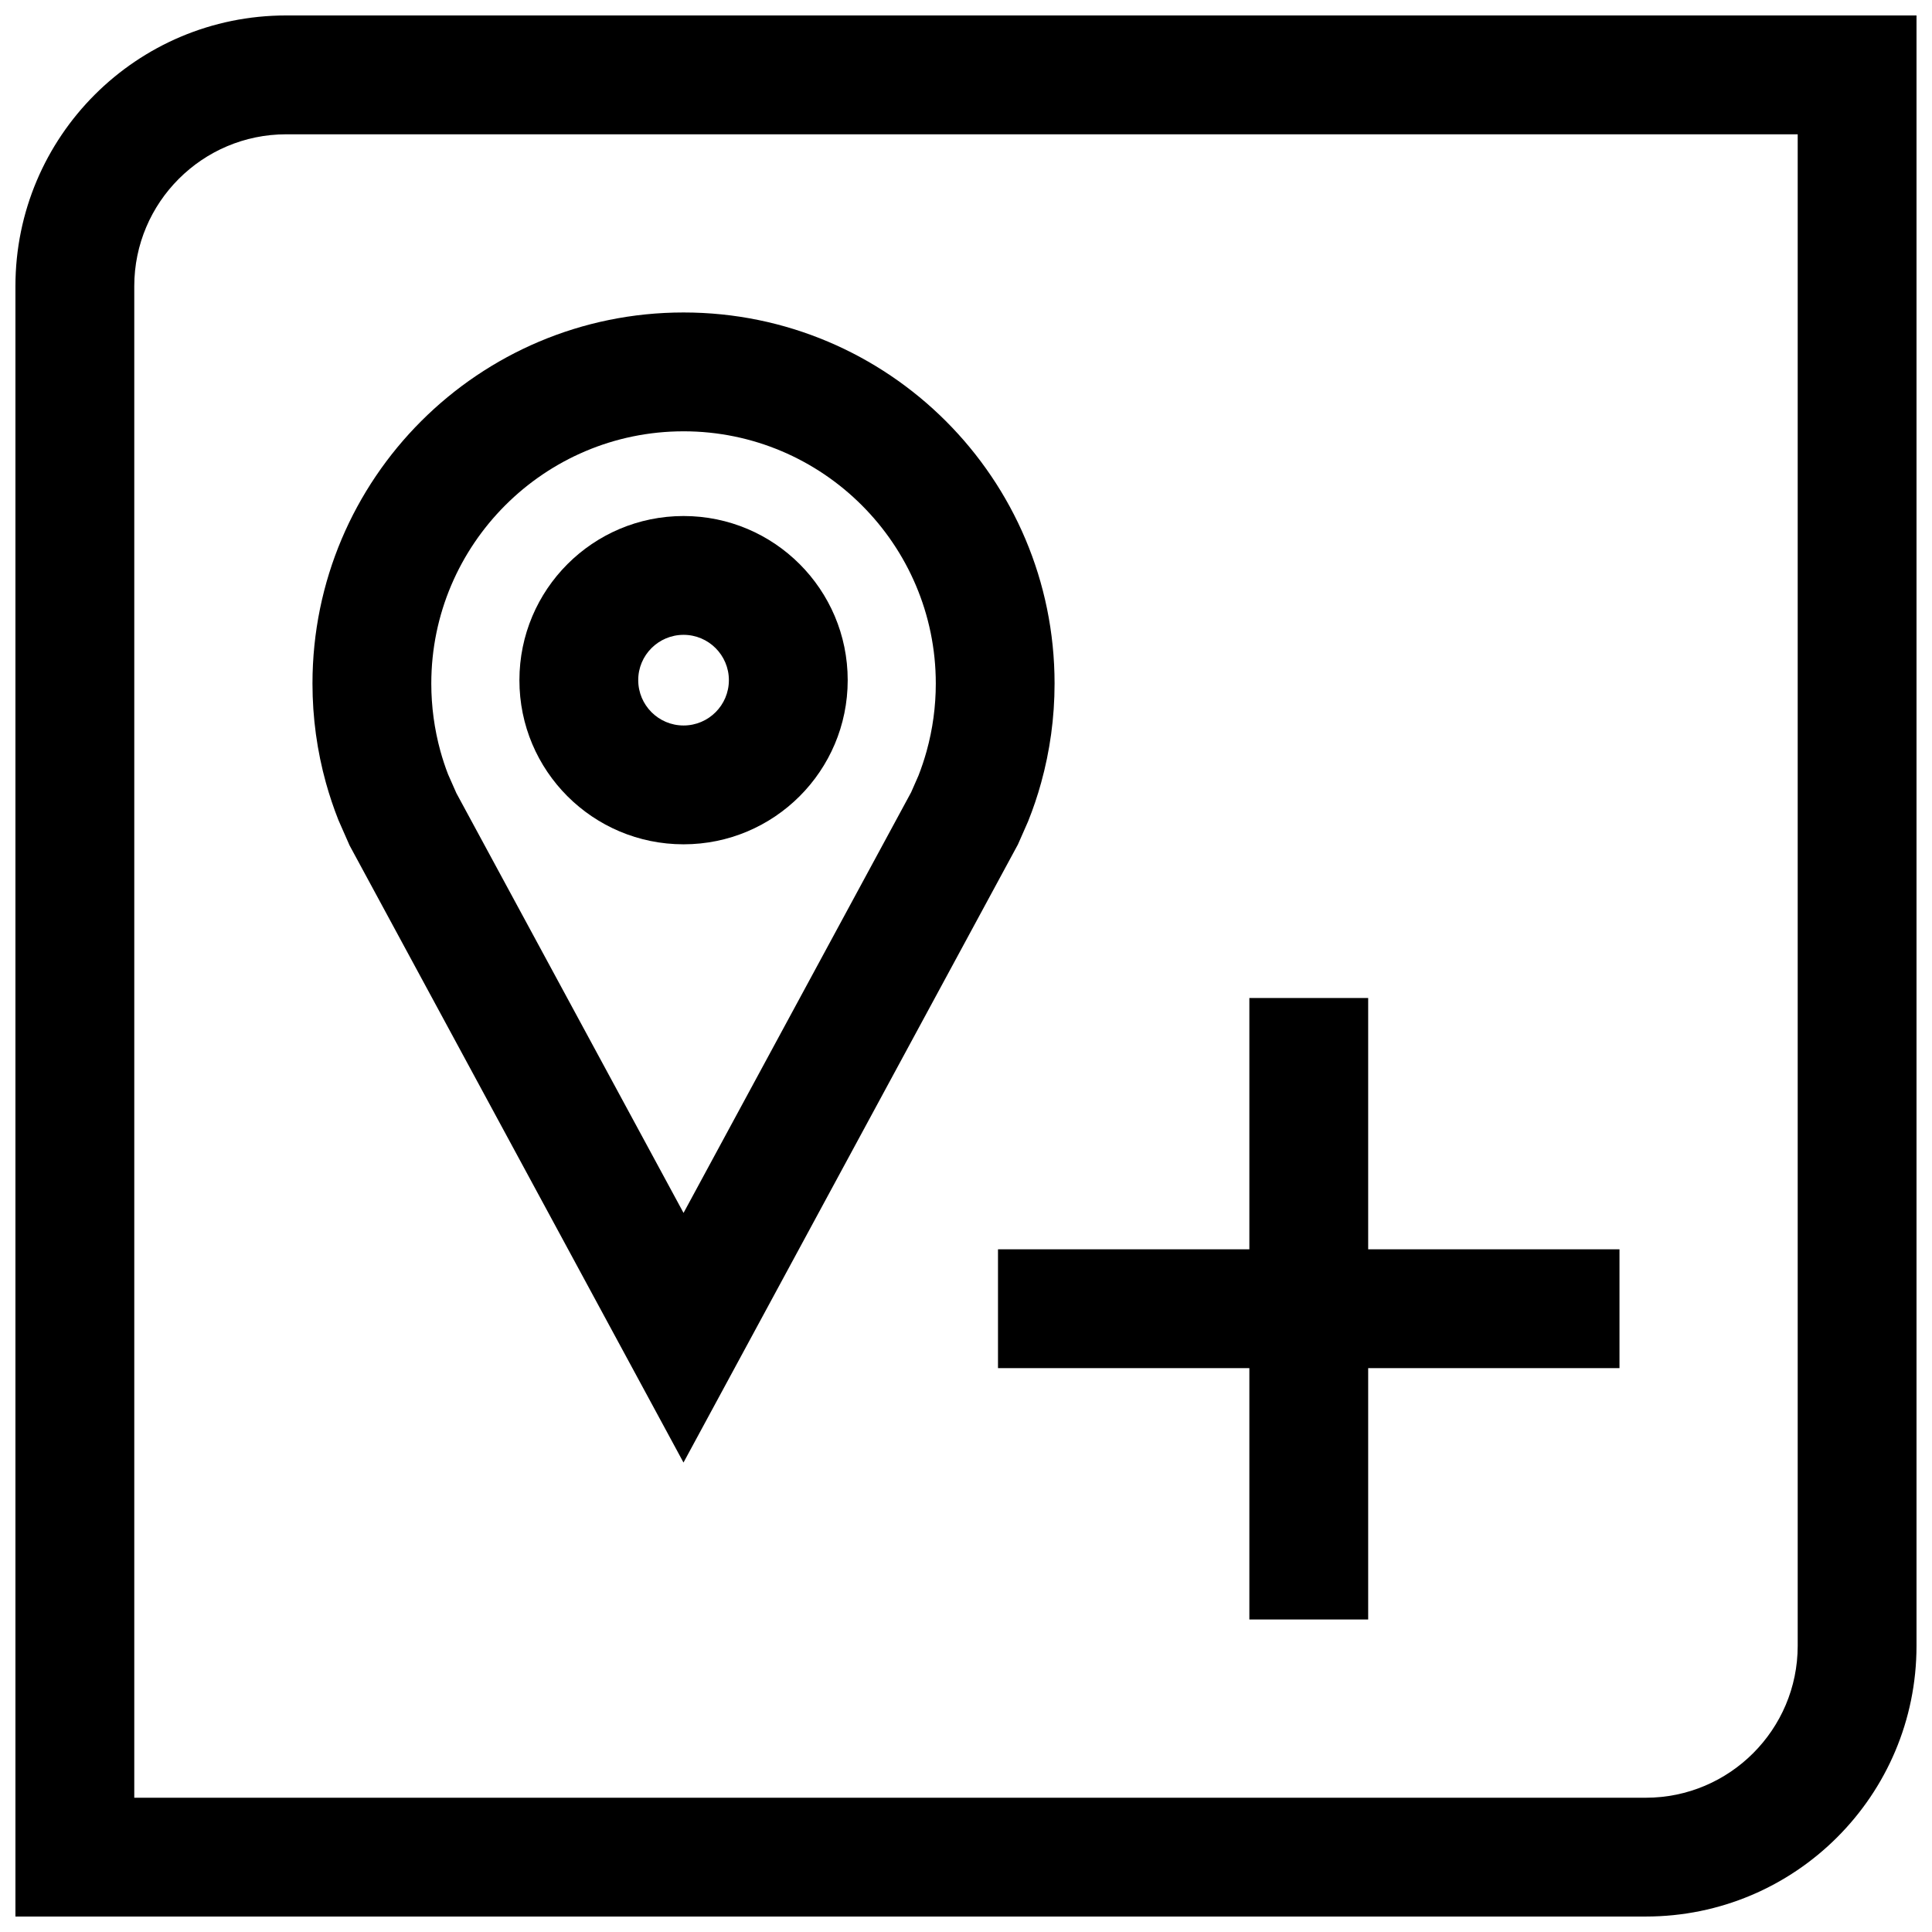
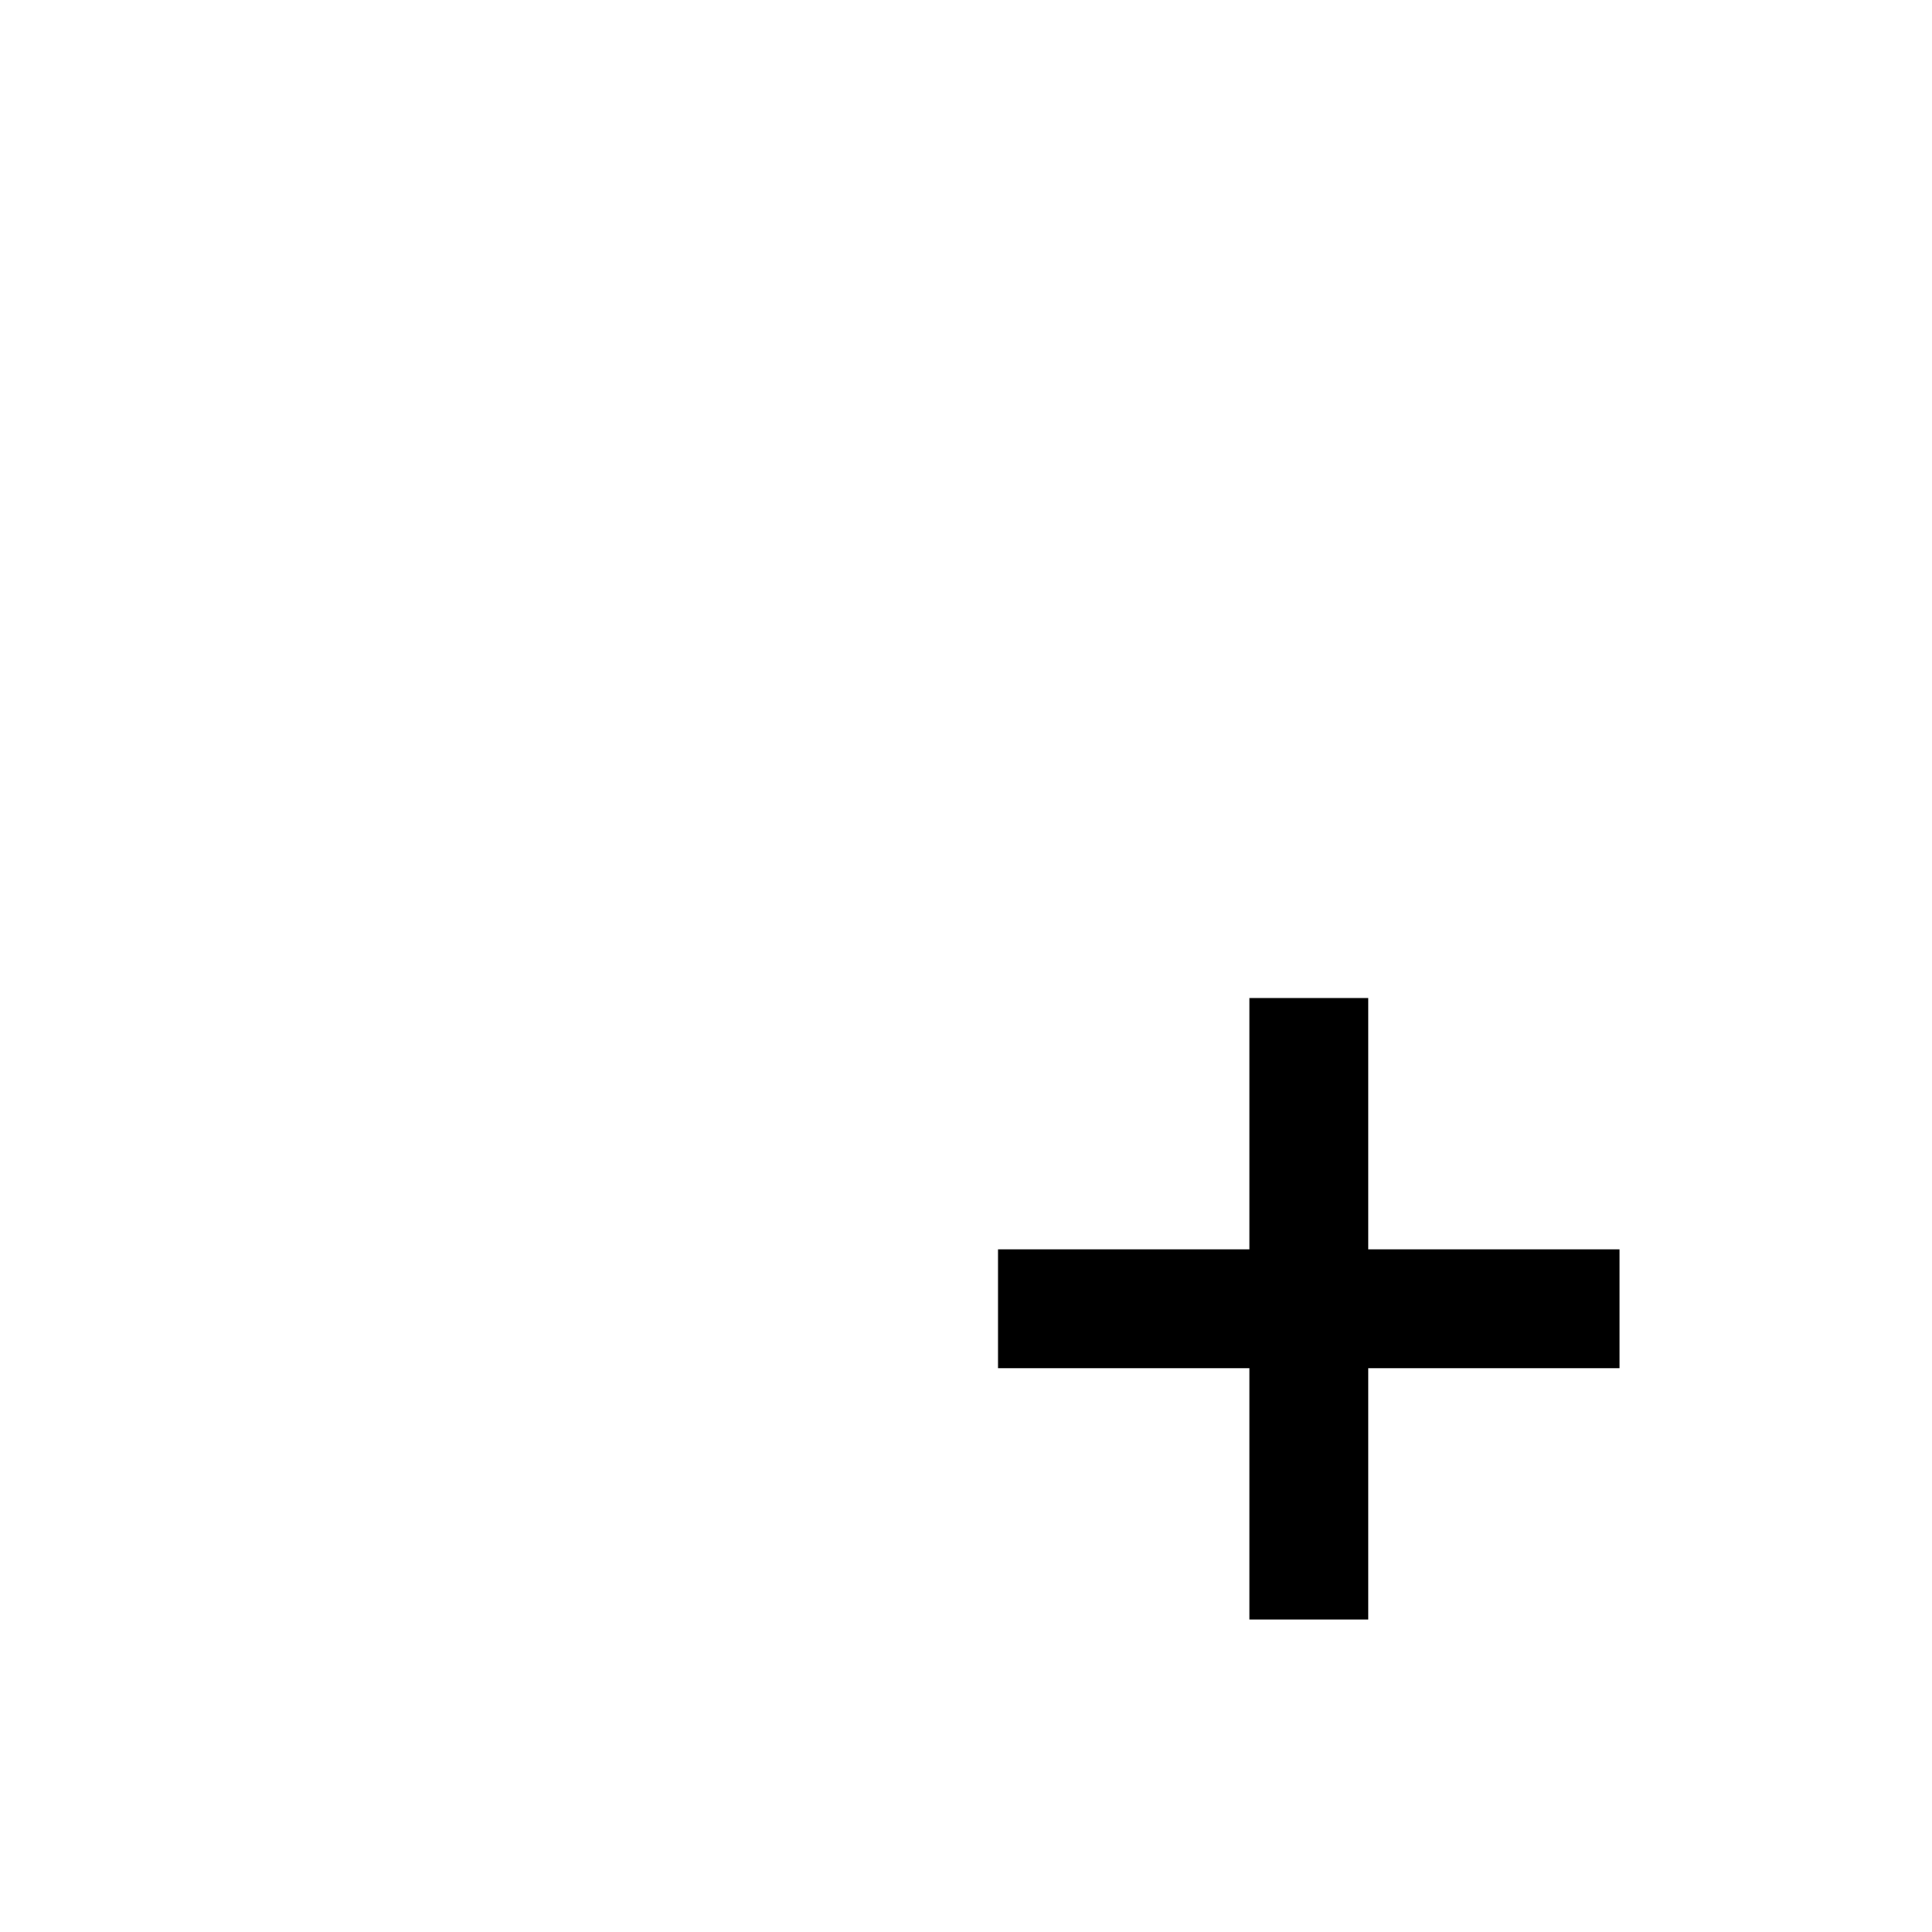
<svg xmlns="http://www.w3.org/2000/svg" width="800px" height="800px" version="1.1" viewBox="144 144 512 512">
  <defs>
    <clipPath id="a">
-       <path d="m148.09 148.09h503.81v503.81h-503.81z" />
-     </clipPath>
+       </clipPath>
  </defs>
  <path d="m408.48 475.08v31.488h66.613v66.613h31.488v-66.613h66.598v-31.488h-66.598v-66.598h-31.488v66.598z" />
-   <path d="m233.66 361.27 2.977 6.769 88.496 163.55 88.625-163.79 2.691-6.109c1.34-3.336 2.504-6.769 3.465-10.266 2.312-8.359 3.559-17.176 3.559-26.293-0.004-54.301-44.023-98.324-98.324-98.324-54.301 0-98.34 44.023-98.34 98.34 0 9.102 1.242 17.918 3.559 26.293 0.93 3.336 2.031 6.625 3.293 9.824zm91.488-102.97c36.855 0 66.848 29.992 66.848 66.848 0 6.078-0.82 12.09-2.426 17.887-0.613 2.203-1.34 4.394-2.172 6.519l-1.938 4.41-60.316 111.47-60.203-111.25-2.203-4.992c-0.77-1.984-1.449-4.062-2.031-6.156-1.59-5.793-2.41-11.824-2.41-17.883 0-36.859 29.992-66.852 66.852-66.852z" />
-   <path d="m325.15 367.75c24.027 0 43.5-19.477 43.5-43.5 0-24.027-19.477-43.5-43.5-43.5-24.027 0-43.5 19.477-43.5 43.5-0.02 24.027 19.457 43.5 43.5 43.5zm0-55.512c6.629 0 12.012 5.383 12.012 12.012s-5.383 12.012-12.012 12.012-12.012-5.383-12.012-12.012c-0.02-6.629 5.383-12.012 12.012-12.012z" />
  <g clip-path="url(#a)">
-     <path d="m148.09 219.84v432.06h432.06c39.629 0 71.746-32.117 71.746-71.746v-432.06h-432.06c-39.629 0-71.746 32.117-71.746 71.746zm472.32 360.32c0 22.199-18.059 40.258-40.258 40.258h-400.57v-400.57c0-22.199 18.059-40.258 40.258-40.258h400.57z" />
-   </g>
+     </g>
</svg>